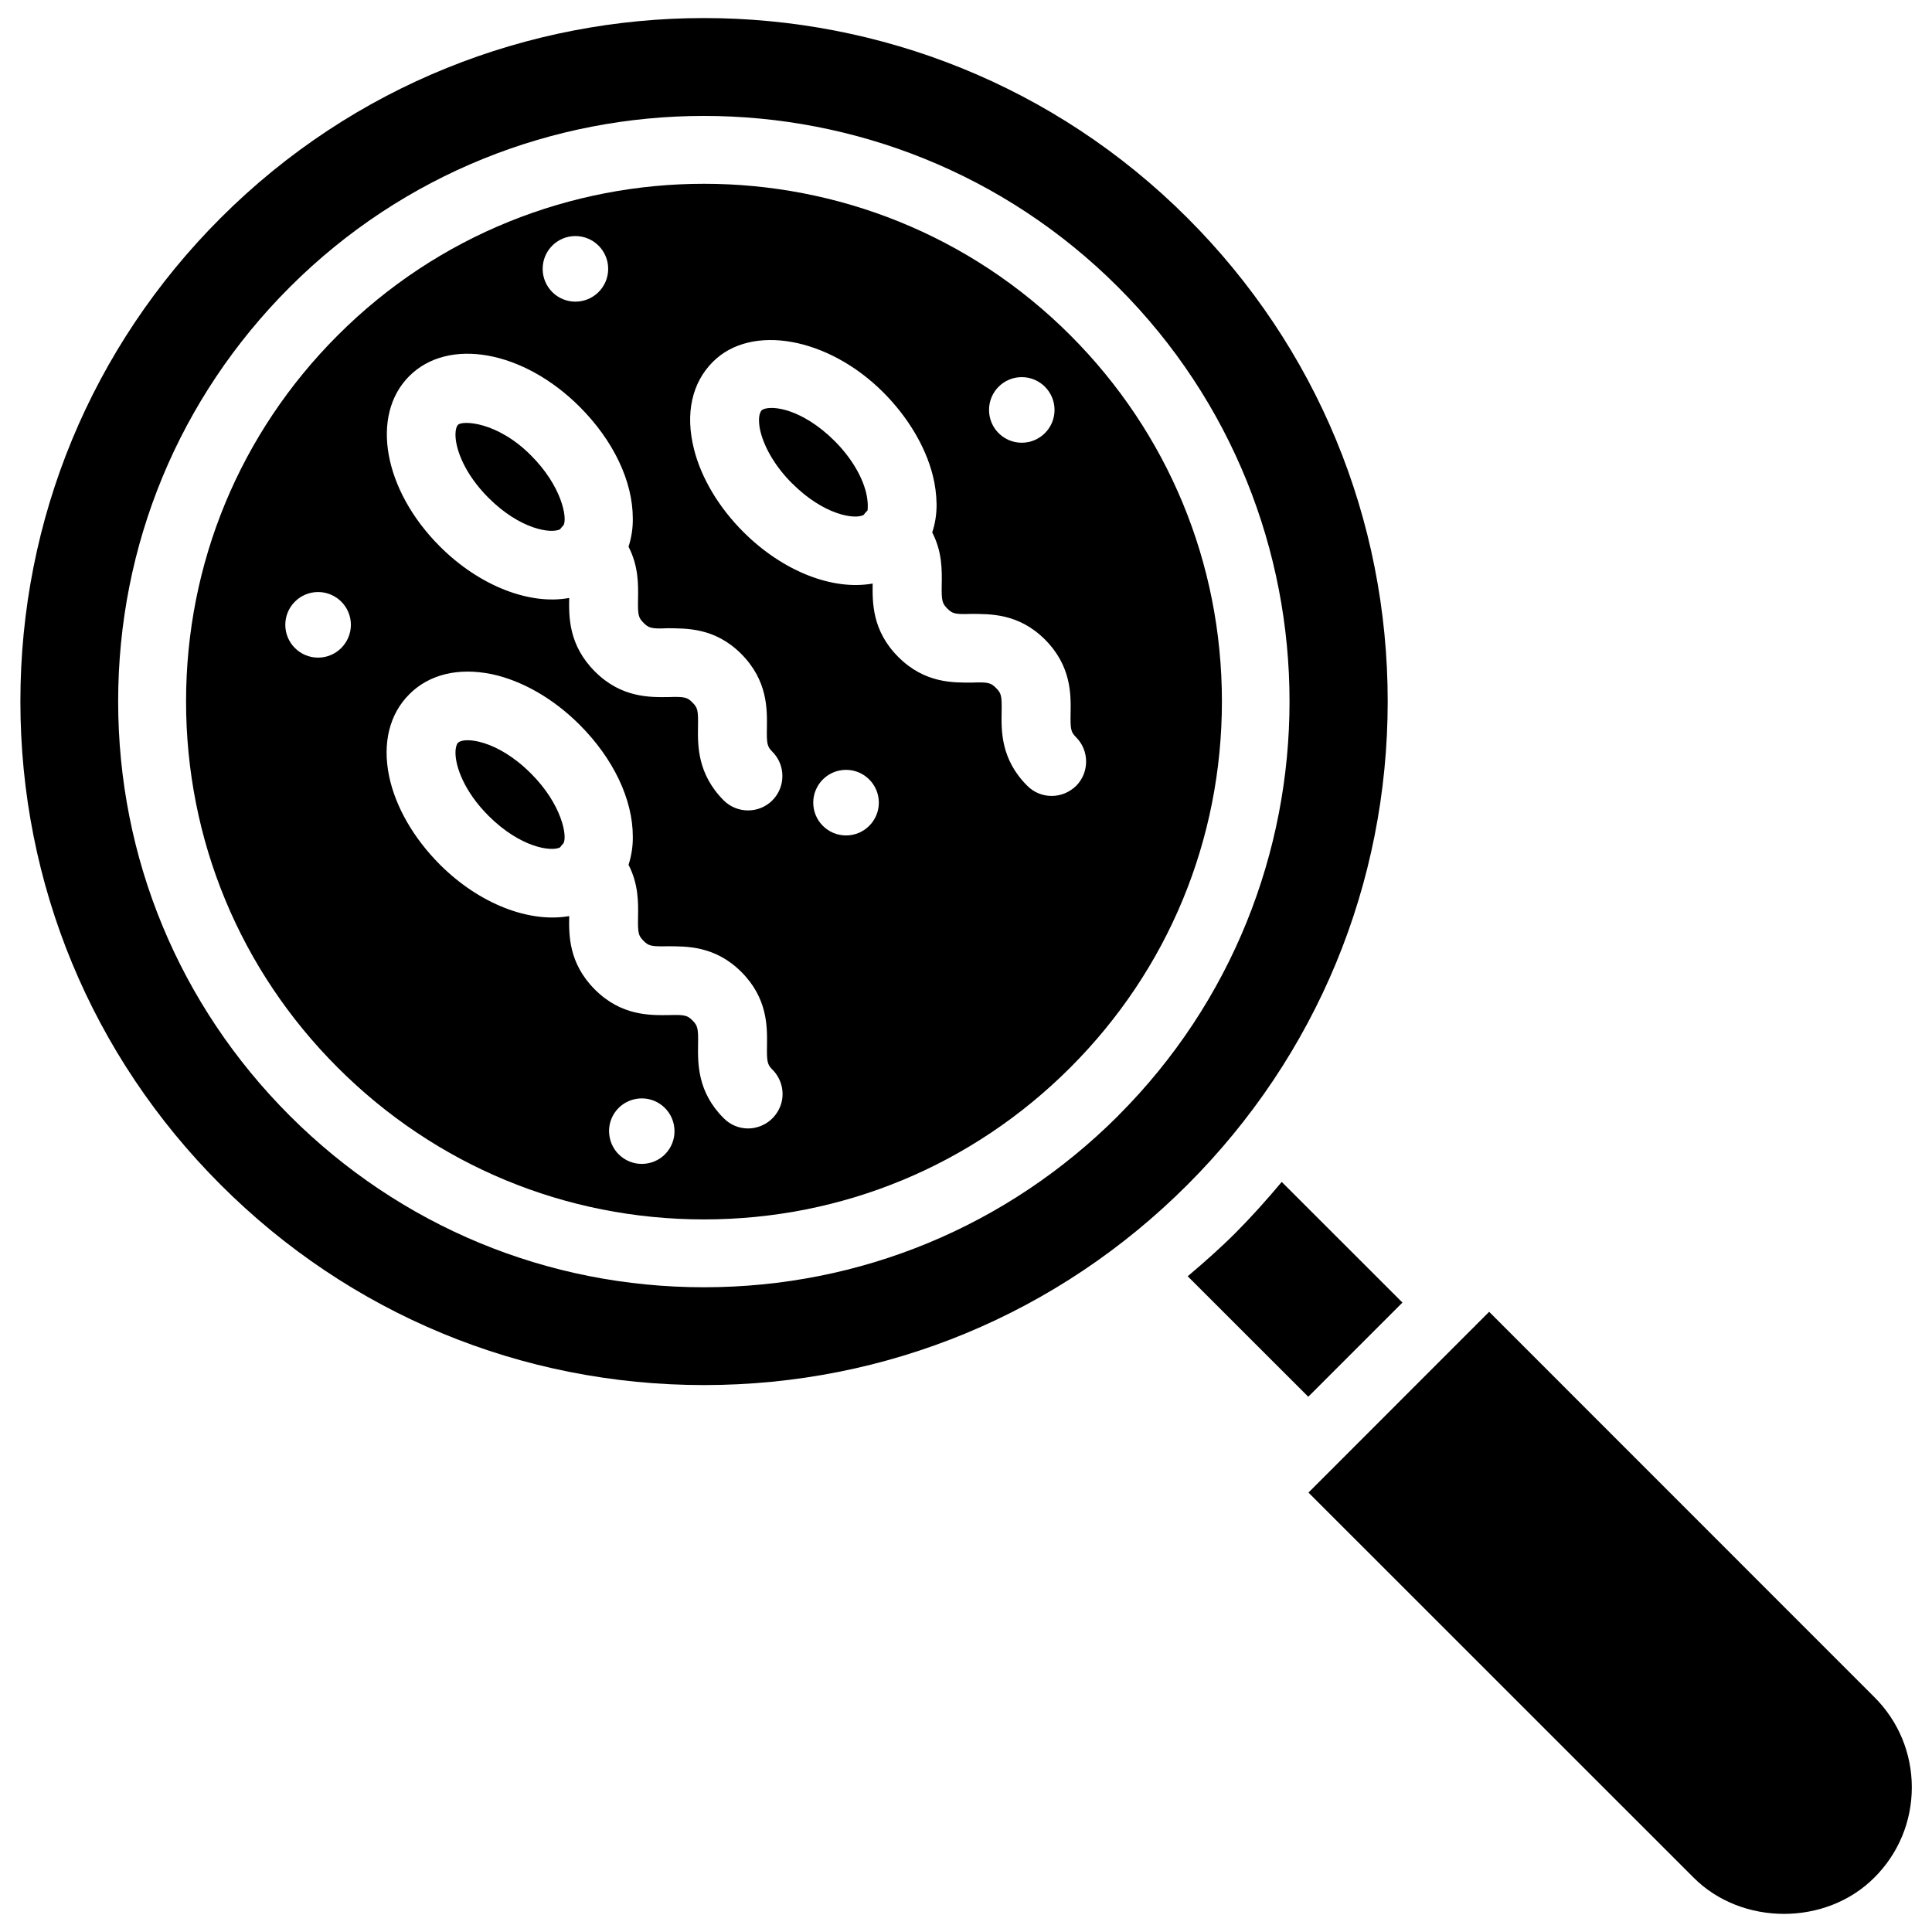
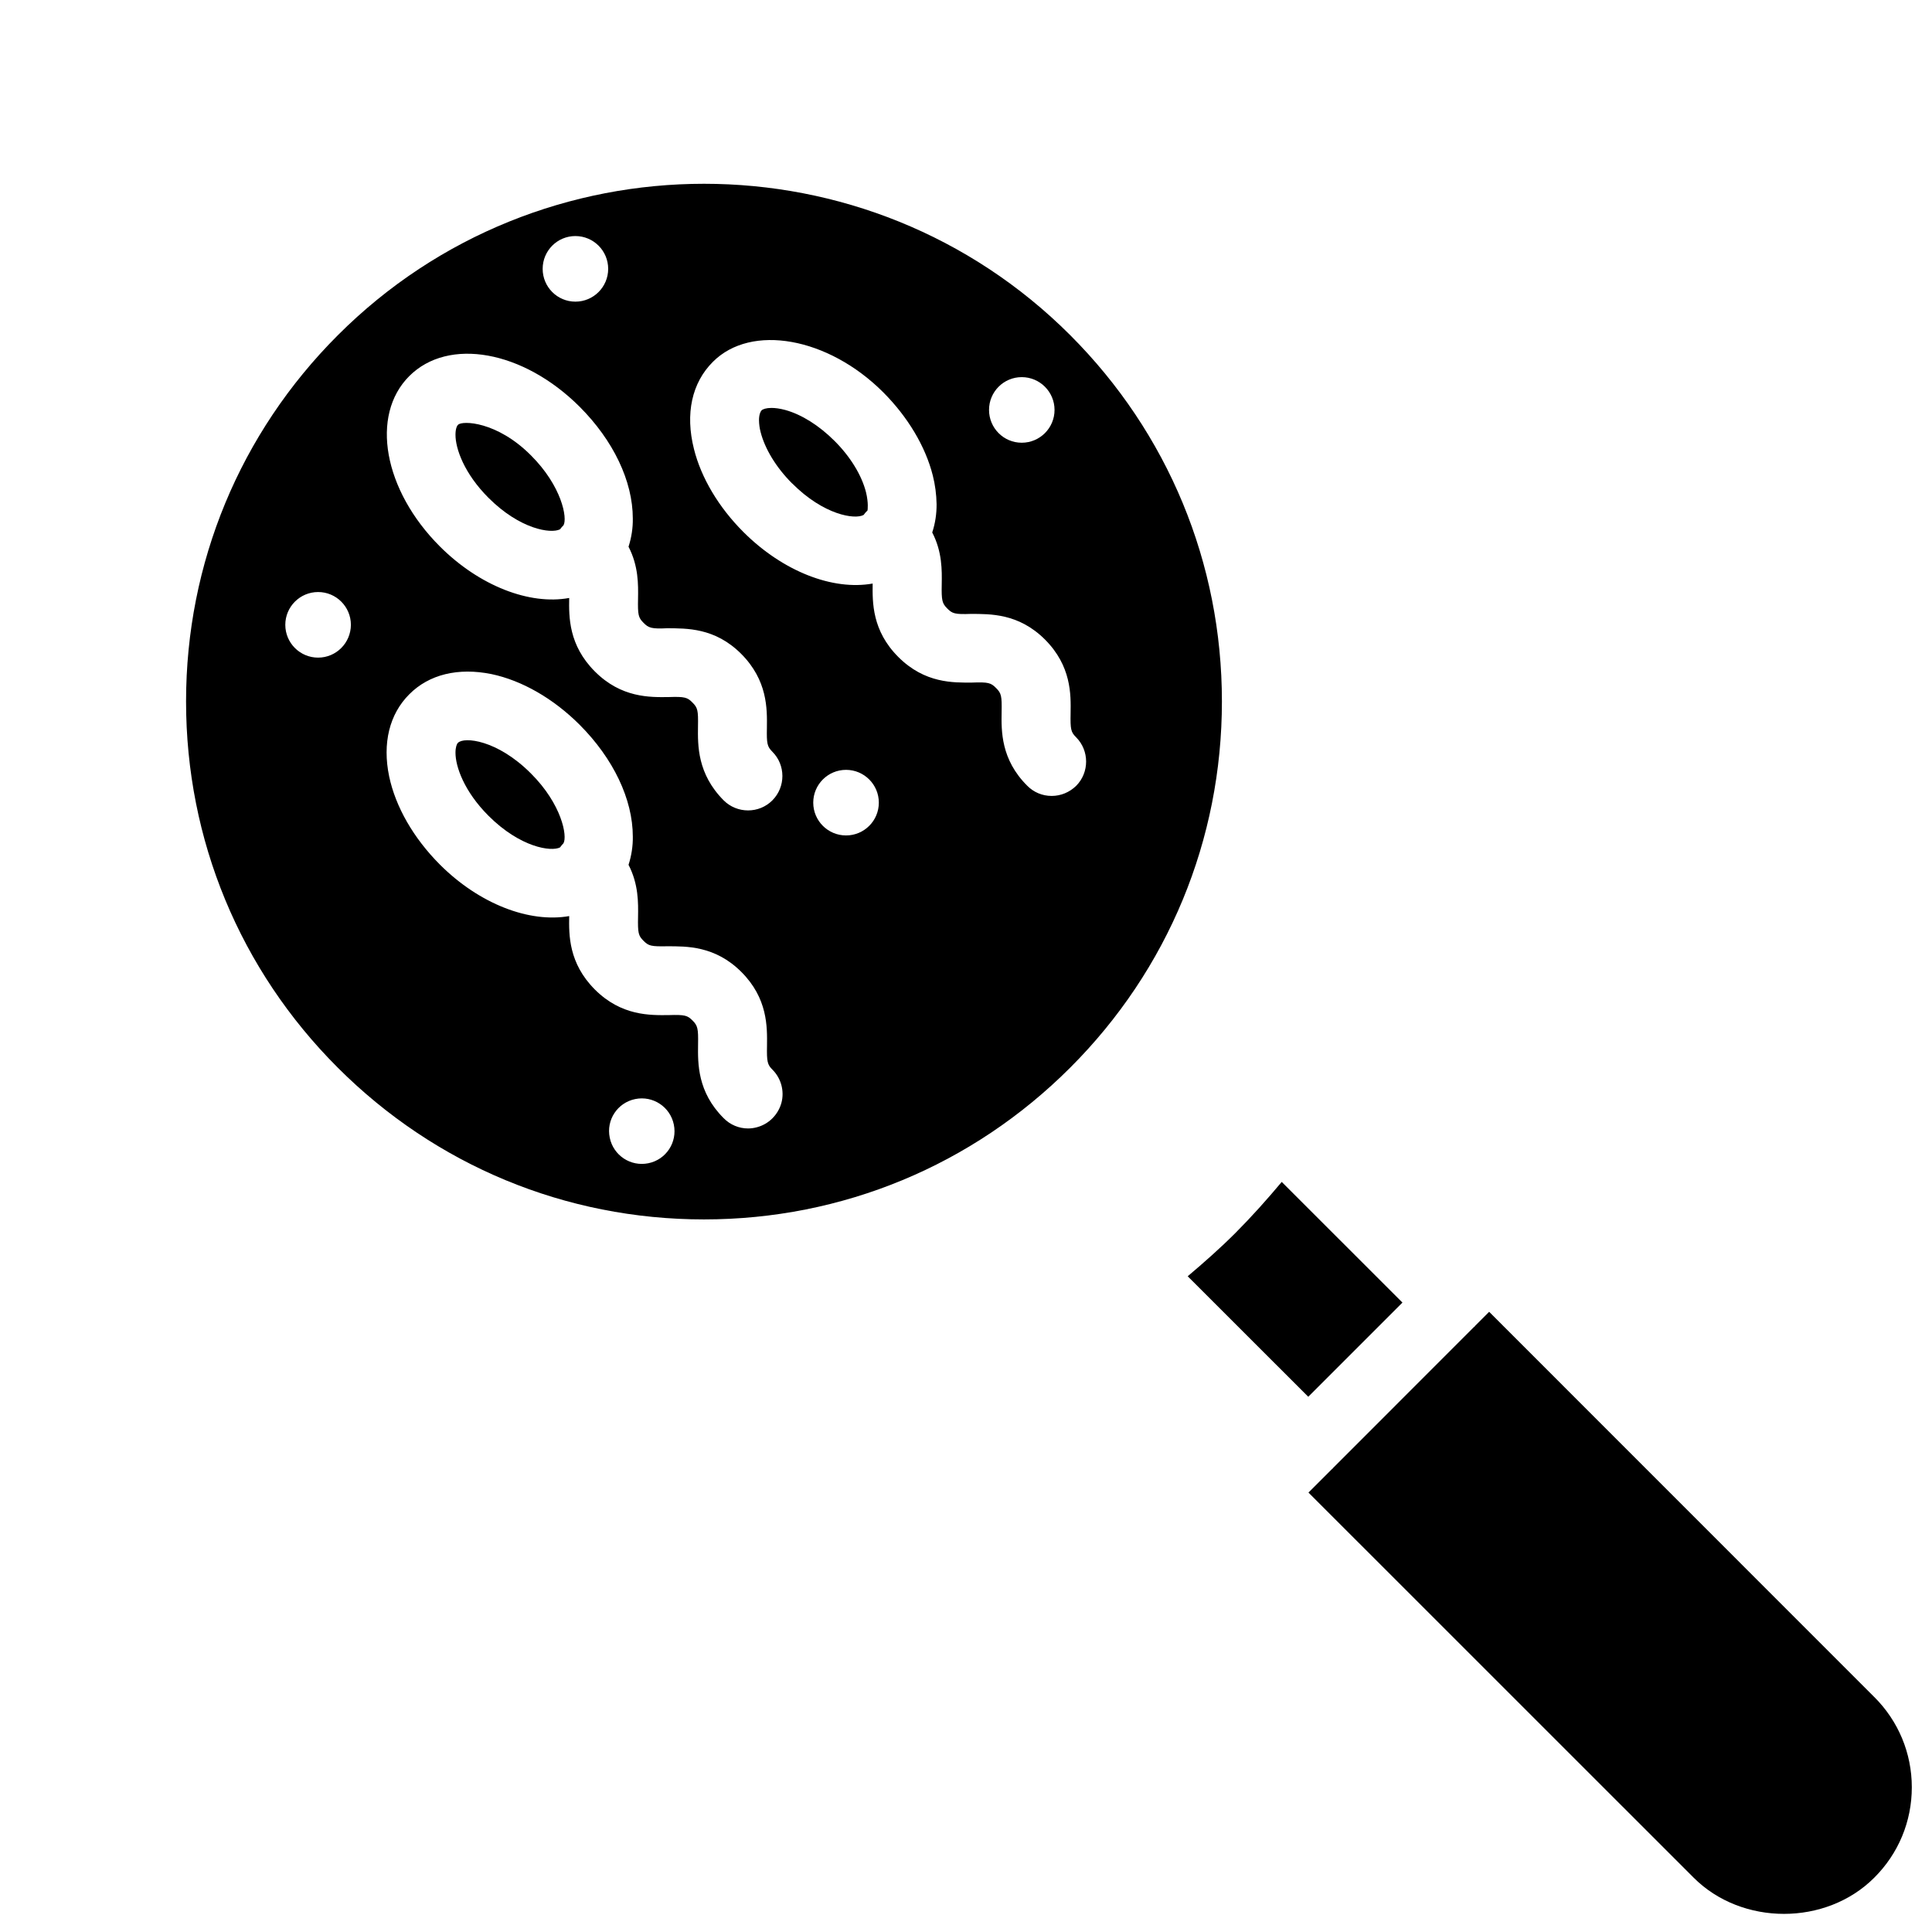
<svg xmlns="http://www.w3.org/2000/svg" width="800px" height="800px" version="1.1" viewBox="144 144 512 512">
  <defs>
    <clipPath id="b">
-       <path d="m149 148.09h363v363.91h-363z" />
-     </clipPath>
+       </clipPath>
    <clipPath id="a">
      <path d="m490 491h161v160.9h-161z" />
    </clipPath>
  </defs>
  <g clip-path="url(#b)">
    <path d="m458.69 201.77c-35.328-35.328-81.723-52.984-128.11-52.984s-92.785 17.656-128.11 52.984c-34.219 34.219-53.066 79.727-53.066 128.11 0 48.387 18.852 93.898 53.066 128.09 34.219 34.238 79.727 53.09 128.11 53.09s93.898-18.871 128.11-53.09c34.219-34.219 53.066-79.707 53.066-128.09 0.004-48.383-18.848-93.895-53.066-128.11zm-18.348 237.9c-29.324 29.305-68.309 45.469-109.79 45.469-41.48 0-80.461-16.164-109.77-45.469-29.324-29.324-45.469-68.309-45.469-109.79 0-41.461 16.145-80.441 45.469-109.77 60.52-60.52 159.02-60.52 219.55 0 60.543 60.543 60.543 159.02 0 219.55z" />
  </g>
  <path d="m365.15 260.84c-4.074-4.074-8.711-6.992-13.035-8.188-1.469-0.398-2.688-0.547-3.672-0.547-1.387 0-2.289 0.316-2.625 0.652-0.316 0.336-0.676 1.176-0.676 2.621 0.02 1.008 0.148 2.078 0.418 3.086 1.133 4.492 4.156 9.445 8.332 13.625h0.02c8.375 8.418 16.668 9.656 18.957 8.375 0.316-0.441 0.652-0.84 1.027-1.176 0.043-0.148 0.293-2.035-0.398-4.848-1.129-4.473-4.148-9.426-8.348-13.602z" />
  <path d="m265.36 340.86c-0.316 0.293-0.652 1.176-0.652 2.625 0 3.672 2.289 10.242 8.754 16.711 8.418 8.398 16.605 9.574 18.957 8.375 0.273-0.398 0.586-0.754 0.902-1.09 1.09-1.848-0.418-10.328-8.629-18.516-8.922-8.945-17.738-9.762-19.332-8.105z" />
  <path d="m265.38 256.58c-0.336 0.312-0.672 1.176-0.672 2.644 0 3.672 2.289 10.242 8.754 16.711 8.355 8.352 16.562 9.57 18.957 8.332 0.273-0.379 0.586-0.734 0.922-1.07 1.07-1.867-0.441-10.348-8.629-18.516-9.004-9.047-18.238-9.277-19.332-8.102z" />
  <path d="m427.64 232.84c-26.766-26.766-61.906-40.137-97.066-40.137-35.141 0-70.301 13.371-97.047 40.137-25.926 25.926-40.219 60.395-40.219 97.047 0 36.672 14.273 71.141 40.199 97.047 25.926 25.926 60.395 40.223 97.047 40.223s71.141-14.297 97.066-40.223c25.926-25.902 40.199-60.395 40.199-97.047 0-36.652-14.273-71.121-40.18-97.047zm-12.867 11.105c4.785 0 8.691 3.883 8.691 8.691 0 4.785-3.883 8.691-8.691 8.691-4.785 0-8.668-3.883-8.668-8.691-0.004-4.809 3.883-8.691 8.668-8.691zm-118.29-37.387c4.785 0 8.691 3.883 8.691 8.691 0 4.785-3.883 8.691-8.691 8.691-4.809-0.004-8.672-3.906-8.672-8.695 0-4.805 3.883-8.688 8.672-8.688zm-68.184 111.72c-4.785 0-8.691-3.883-8.691-8.691 0-4.785 3.883-8.691 8.691-8.691 4.785 0 8.691 3.883 8.691 8.691-0.023 4.809-3.906 8.691-8.691 8.691zm87.535 133.99c-4.703 0.965-9.277-2.059-10.242-6.758-0.988-4.703 2.035-9.281 6.738-10.246 4.703-0.965 9.277 2.059 10.242 6.758 0.969 4.703-2.035 9.281-6.738 10.246zm28.738-9.531c-0.777 0.211-1.555 0.316-2.332 0.316-2.371 0-4.723-0.945-6.465-2.731-6.969-6.949-6.844-14.484-6.781-19.5v-0.02c0.082-4.219-0.105-4.996-1.449-6.34-1.344-1.363-2.035-1.594-6.359-1.449-4.871 0.043-12.512 0.25-19.543-6.781-6.969-6.992-6.887-14.465-6.801-19.461-10.516 1.848-23.762-3.148-34.281-13.664-6.969-6.992-11.734-15.281-13.434-23.363-1.824-8.777 0.066-16.504 5.356-21.77 5.246-5.269 12.949-7.117 21.77-5.332 8.082 1.699 16.375 6.465 23.344 13.414 8.965 8.984 14.105 19.773 14.105 29.66 0.043 2.477-0.355 5.039-1.133 7.473 2.664 5.144 2.582 10.078 2.519 13.793-0.082 4.281 0.082 4.977 1.449 6.34 1.363 1.363 1.973 1.531 6.359 1.449 4.953 0.02 12.574-0.188 19.566 6.801 6.992 6.992 6.863 14.527 6.801 19.543-0.082 4.242 0.105 5.039 1.449 6.359 2.289 2.289 3.211 5.668 2.371 8.797-0.883 3.168-3.363 5.644-6.512 6.465zm4.117-86.633c-1.785 1.785-4.113 2.664-6.445 2.664s-4.68-0.883-6.465-2.664c-6.992-7.035-6.867-14.57-6.805-19.547v-0.02c0.082-4.281-0.082-4.977-1.449-6.34-1.34-1.387-2.055-1.617-6.336-1.469-4.891 0.062-12.535 0.25-19.543-6.781-6.973-6.988-6.887-14.461-6.805-19.48-10.434 1.93-23.762-3.148-34.281-13.664-14.922-14.926-18.492-34.742-8.102-45.133 10.371-10.371 30.188-6.801 45.133 8.102 8.965 8.965 14.109 19.754 14.109 29.641 0.043 2.519-0.355 5.039-1.133 7.473 2.664 5.144 2.582 10.078 2.519 13.793-0.086 4.281 0.082 4.996 1.445 6.359 1.344 1.387 2.141 1.66 6.359 1.449 4.977 0.062 12.531-0.211 19.523 6.781 7.012 7.031 6.887 14.566 6.824 19.562-0.086 4.285 0.082 4.996 1.426 6.363 3.57 3.547 3.57 9.34 0.023 12.91zm19.52 9.297c-4.785 0-8.691-3.883-8.691-8.691 0-4.785 3.883-8.691 8.691-8.691 4.785 0 8.691 3.883 8.691 8.691 0 4.809-3.902 8.691-8.691 8.691zm54.477-10.473c-2.457 0-4.746-0.965-6.465-2.707-6.992-6.969-6.863-14.504-6.781-19.523 0.082-4.281-0.082-4.977-1.449-6.34-1.363-1.387-2.016-1.637-6.383-1.469-4.934 0.02-12.512 0.25-19.543-6.781-6.969-6.969-6.863-14.441-6.801-19.461-10.539 1.891-23.742-3.168-34.258-13.664-6.531-6.531-11.191-14.34-13.102-22-2.352-9.34-0.566-17.551 5.039-23.113 10.141-10.16 30.523-6.508 45.133 8.102 6.527 6.551 11.188 14.359 13.121 22.02 0.629 2.477 0.965 5.059 1.008 7.621 0.02 2.539-0.355 5.082-1.156 7.496 2.664 5.121 2.582 10.055 2.519 13.77v0.02c-0.082 4.219 0.105 4.996 1.449 6.34 1.344 1.363 1.996 1.617 6.359 1.449 4.953 0.043 12.531-0.211 19.543 6.781 7.012 7.031 6.887 14.57 6.801 19.543-0.082 4.305 0.082 4.996 1.449 6.359 3.547 3.547 3.547 9.34 0.02 12.891-1.781 1.723-4.07 2.668-6.504 2.668z" />
  <path d="m483.67 457.22c-3.883 4.641-7.934 9.172-12.258 13.52-4.051 4.051-8.332 7.828-12.66 11.484l31.949 31.93 24.961-24.961z" />
  <g clip-path="url(#a)">
    <path d="m640.7 593.73-102.06-102.09-3.758 3.758c-0.062 0.062-0.062 0.125-0.125 0.188s-0.125 0.082-0.188 0.125l-37.367 37.387c-0.043 0.043-0.062 0.125-0.105 0.168-0.043 0.043-0.125 0.062-0.168 0.105l-6.172 6.172 102.06 102.04c12.805 12.824 35.121 12.805 47.883 0.02l0.02-0.02c6.402-6.383 9.93-14.883 9.93-23.93 0-9.047-3.547-17.547-9.949-23.93z" />
  </g>
</svg>